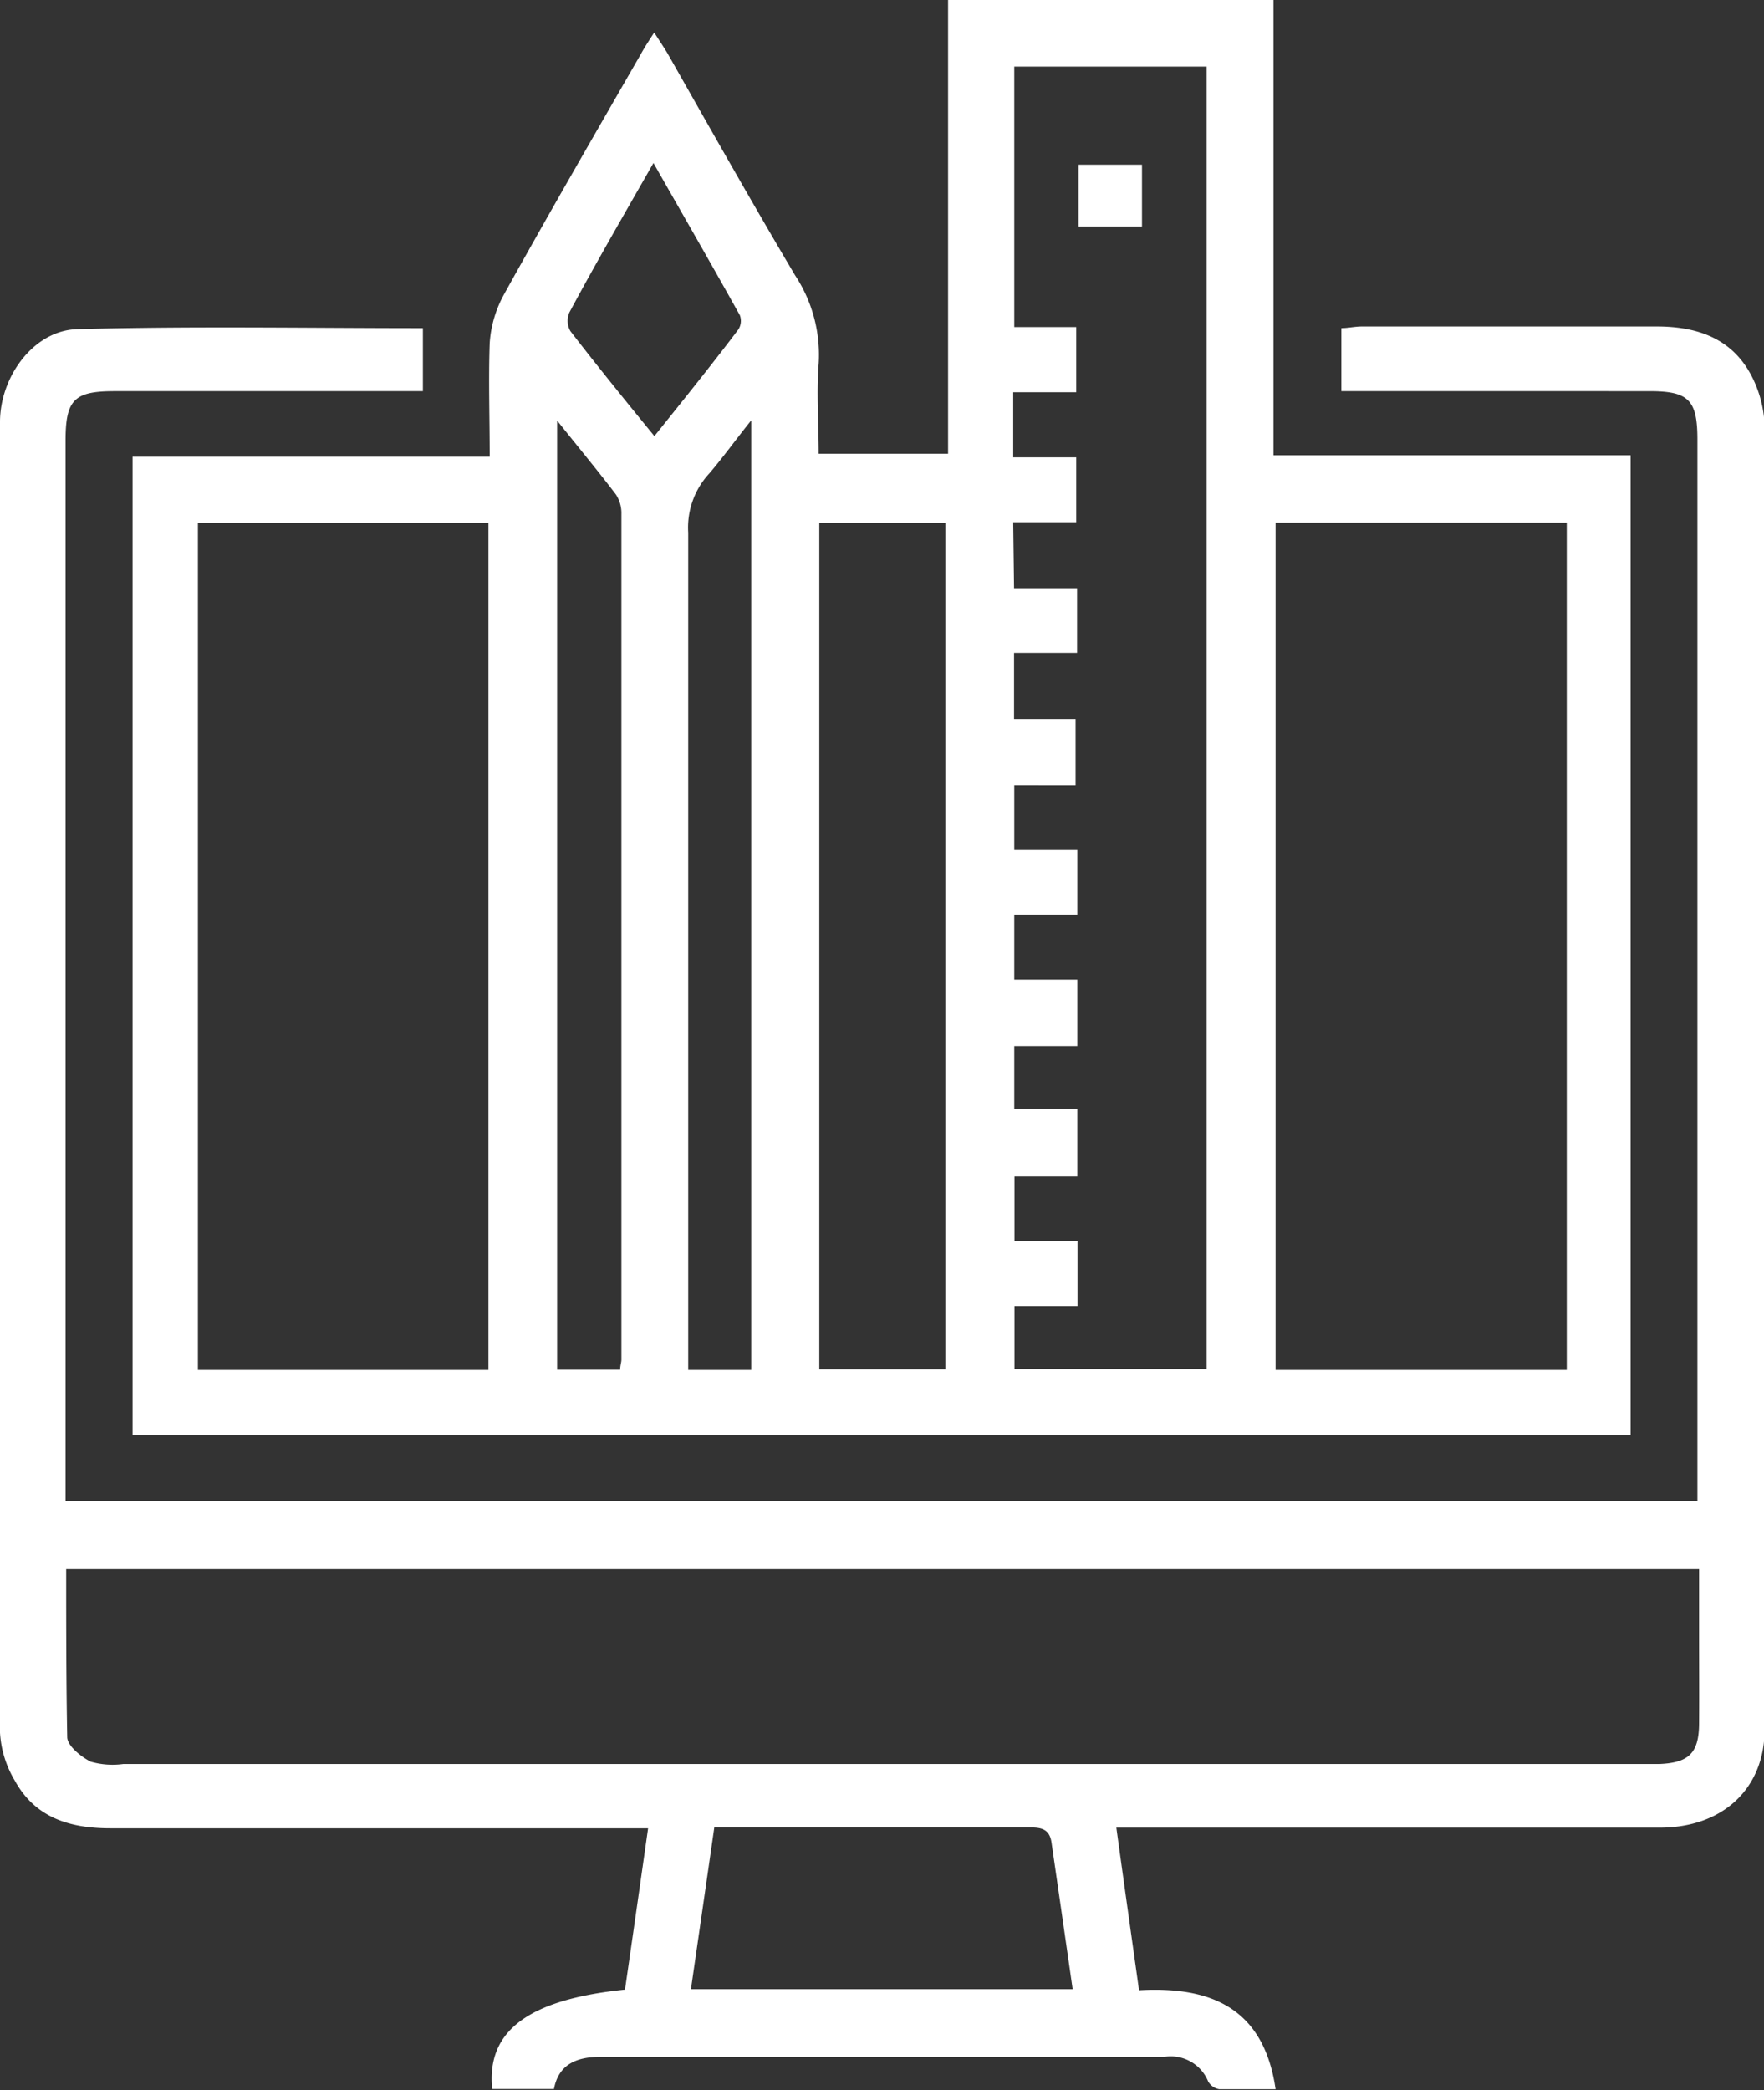
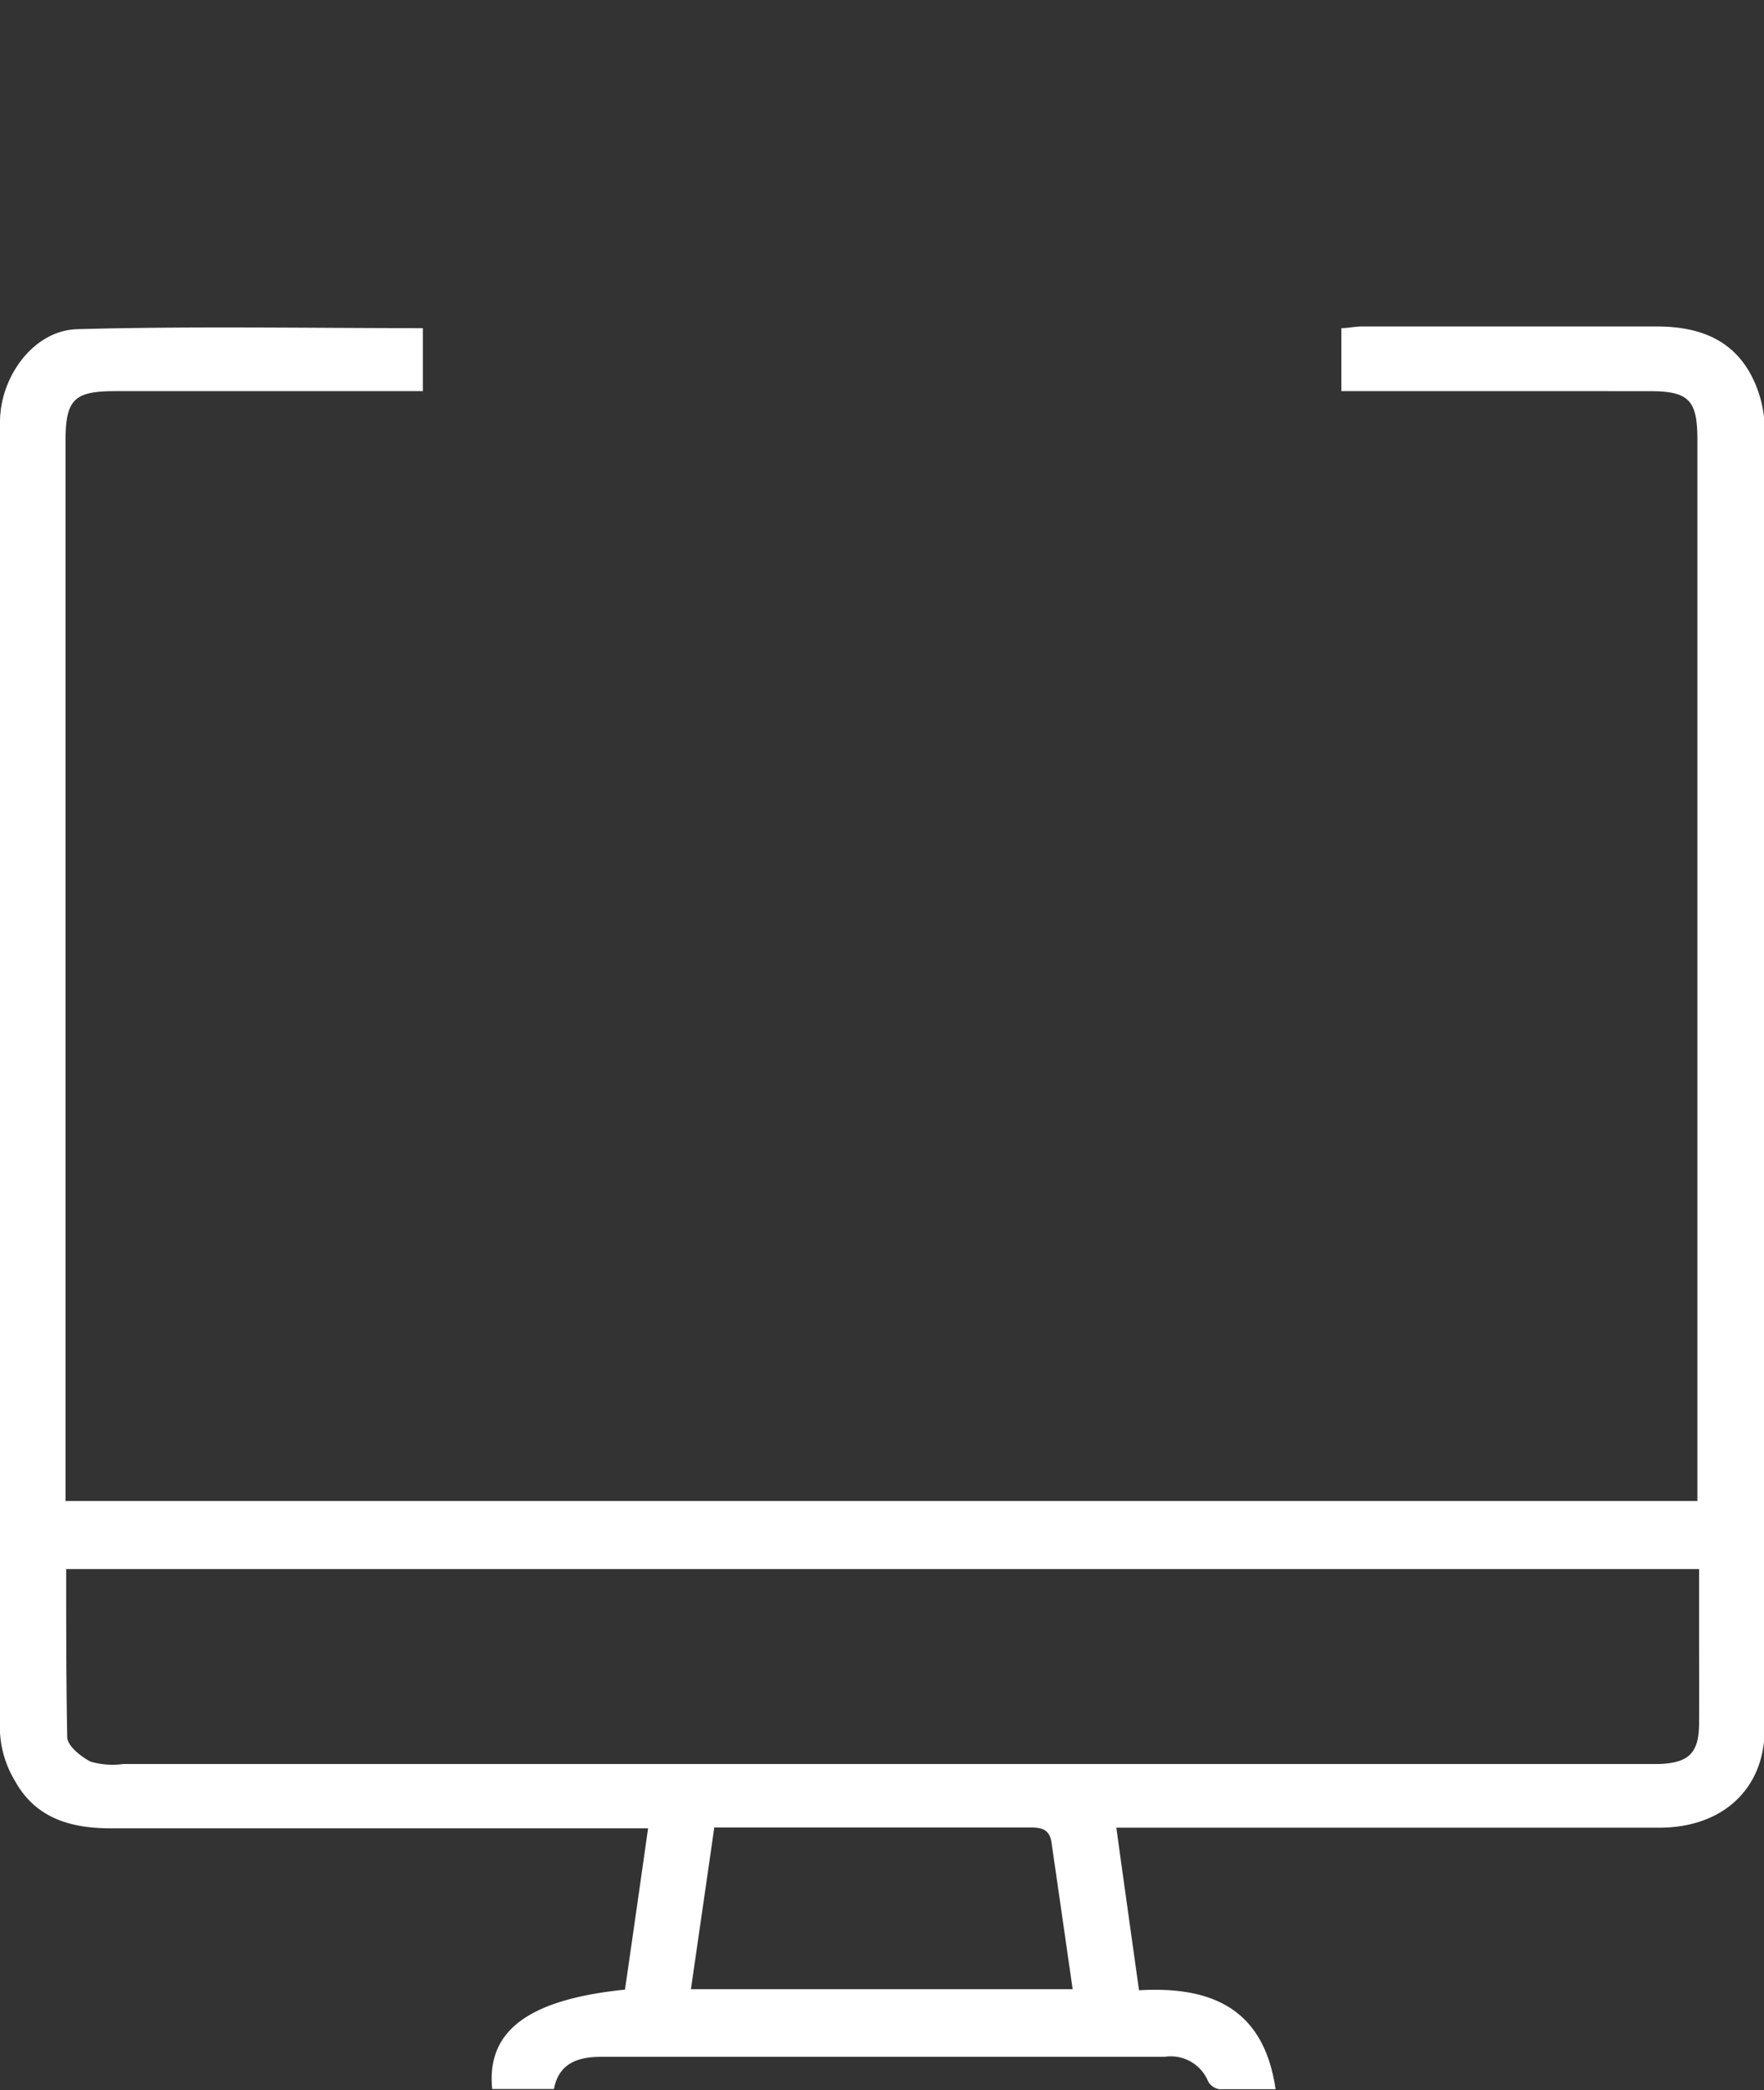
<svg xmlns="http://www.w3.org/2000/svg" viewBox="0 0 83.97 99.5">
  <rect x="0" y="0" width="83.97" height="99.5" fill="#333333" stroke="none" />
  <defs>
    <style>.cls-1{fill:#fff;}</style>
  </defs>
  <g id="Ebene_2" data-name="Ebene 2">
    <g id="Ebene_1-2" data-name="Ebene 1">
-       <path class="cls-1" d="M31.1,7.77c-1.44,2.52-2.76,4.8-4,7.11a1,1,0,0,0,.05.88c1.28,1.66,2.61,3.3,4,5,1.41-1.76,2.74-3.41,4-5.08a.76.76,0,0,0,.07-.67c-1.32-2.37-2.67-4.71-4.12-7.26m-4.58,12.3V65.2h3c0-.2.06-.34.06-.49q0-20.11,0-40.25a1.62,1.62,0,0,0-.26-.92c-.85-1.12-1.75-2.2-2.76-3.47m9.2-.06c-.8,1-1.38,1.81-2,2.53a3.79,3.79,0,0,0-1,2.81c0,12.85,0,25.7,0,38.55v1.31h3ZM39,65.18h6V24.89H39ZM48.27,28h3v3.08h-3v3.15h2.93v3.15H48.28v3.08h3v3.08h-3v3.09h3v3.16h-3v3h3V56H48.29v3.08h3v3.09h-3v3h9.15v-62H48.28v12.4h2.95v3.1h-3v3.1h3v3.09h-3ZM9.42,65.21H23.25V24.89H9.42Zm51.3,0H74.58V24.88H60.72ZM6.31,21.74h17c0-1.86-.06-3.63,0-5.4A5.54,5.54,0,0,1,24,14c2.13-3.84,4.33-7.64,6.52-11.45.17-.31.37-.61.62-1,.26.4.46.7.64,1,2,3.52,4,7.07,6.07,10.56a6.87,6.87,0,0,1,1.12,4.2c-.11,1.4,0,2.81,0,4.29h6.16V0H60.62V21.67h17V68.32H6.31Z" />
      <path class="cls-1" d="M34,87c-.37,2.59-.74,5.12-1.11,7.69H51.06c-.34-2.38-.67-4.66-1-6.94-.08-.63-.41-.76-1-.76-2.61,0-5.22,0-7.82,0H34M3.15,74.69c0,2.69,0,5.33.05,8,0,.41.66.94,1.12,1.17a3.76,3.76,0,0,0,1.55.11H79c1.4-.06,1.87-.53,1.88-1.92s0-2.76,0-4.13V74.69Zm0-3.24H80.8c0-.42,0-.82,0-1.21q0-24.66,0-49.31c0-1.89-.41-2.31-2.28-2.31H63.85v-3c.32,0,.64-.08,1-.08,4.66,0,9.32,0,14,0,1.92,0,3.57.55,4.51,2.32A5.61,5.61,0,0,1,84,20.26q0,31,0,62.05C84,85.15,82,87,79,87c-4.18,0-8.35,0-12.53,0H53.14c.36,2.62.71,5.1,1.08,7.74,3.34-.19,5.93.78,6.5,4.71-1,0-1.83,0-2.68,0a.75.75,0,0,1-.53-.37,1.92,1.92,0,0,0-2.08-1.17q-13.41,0-26.84,0c-1.14,0-2,.35-2.22,1.53H23.43c-.28-2.76,1.71-4.26,6.32-4.73.36-2.48.72-5,1.1-7.68H29.4q-12.07,0-24.15,0c-1.92,0-3.57-.5-4.54-2.26A5,5,0,0,1,0,82.48Q0,51.29,0,20.09c0-2.16,1.6-4.36,3.67-4.42,5.46-.15,10.93-.05,16.46-.05v3H5.46c-1.94,0-2.34.41-2.34,2.37V71.45Z" />
-       <rect class="cls-1" x="51.34" y="7.84" width="3.02" height="2.94" />
    </g>
  </g>
</svg>